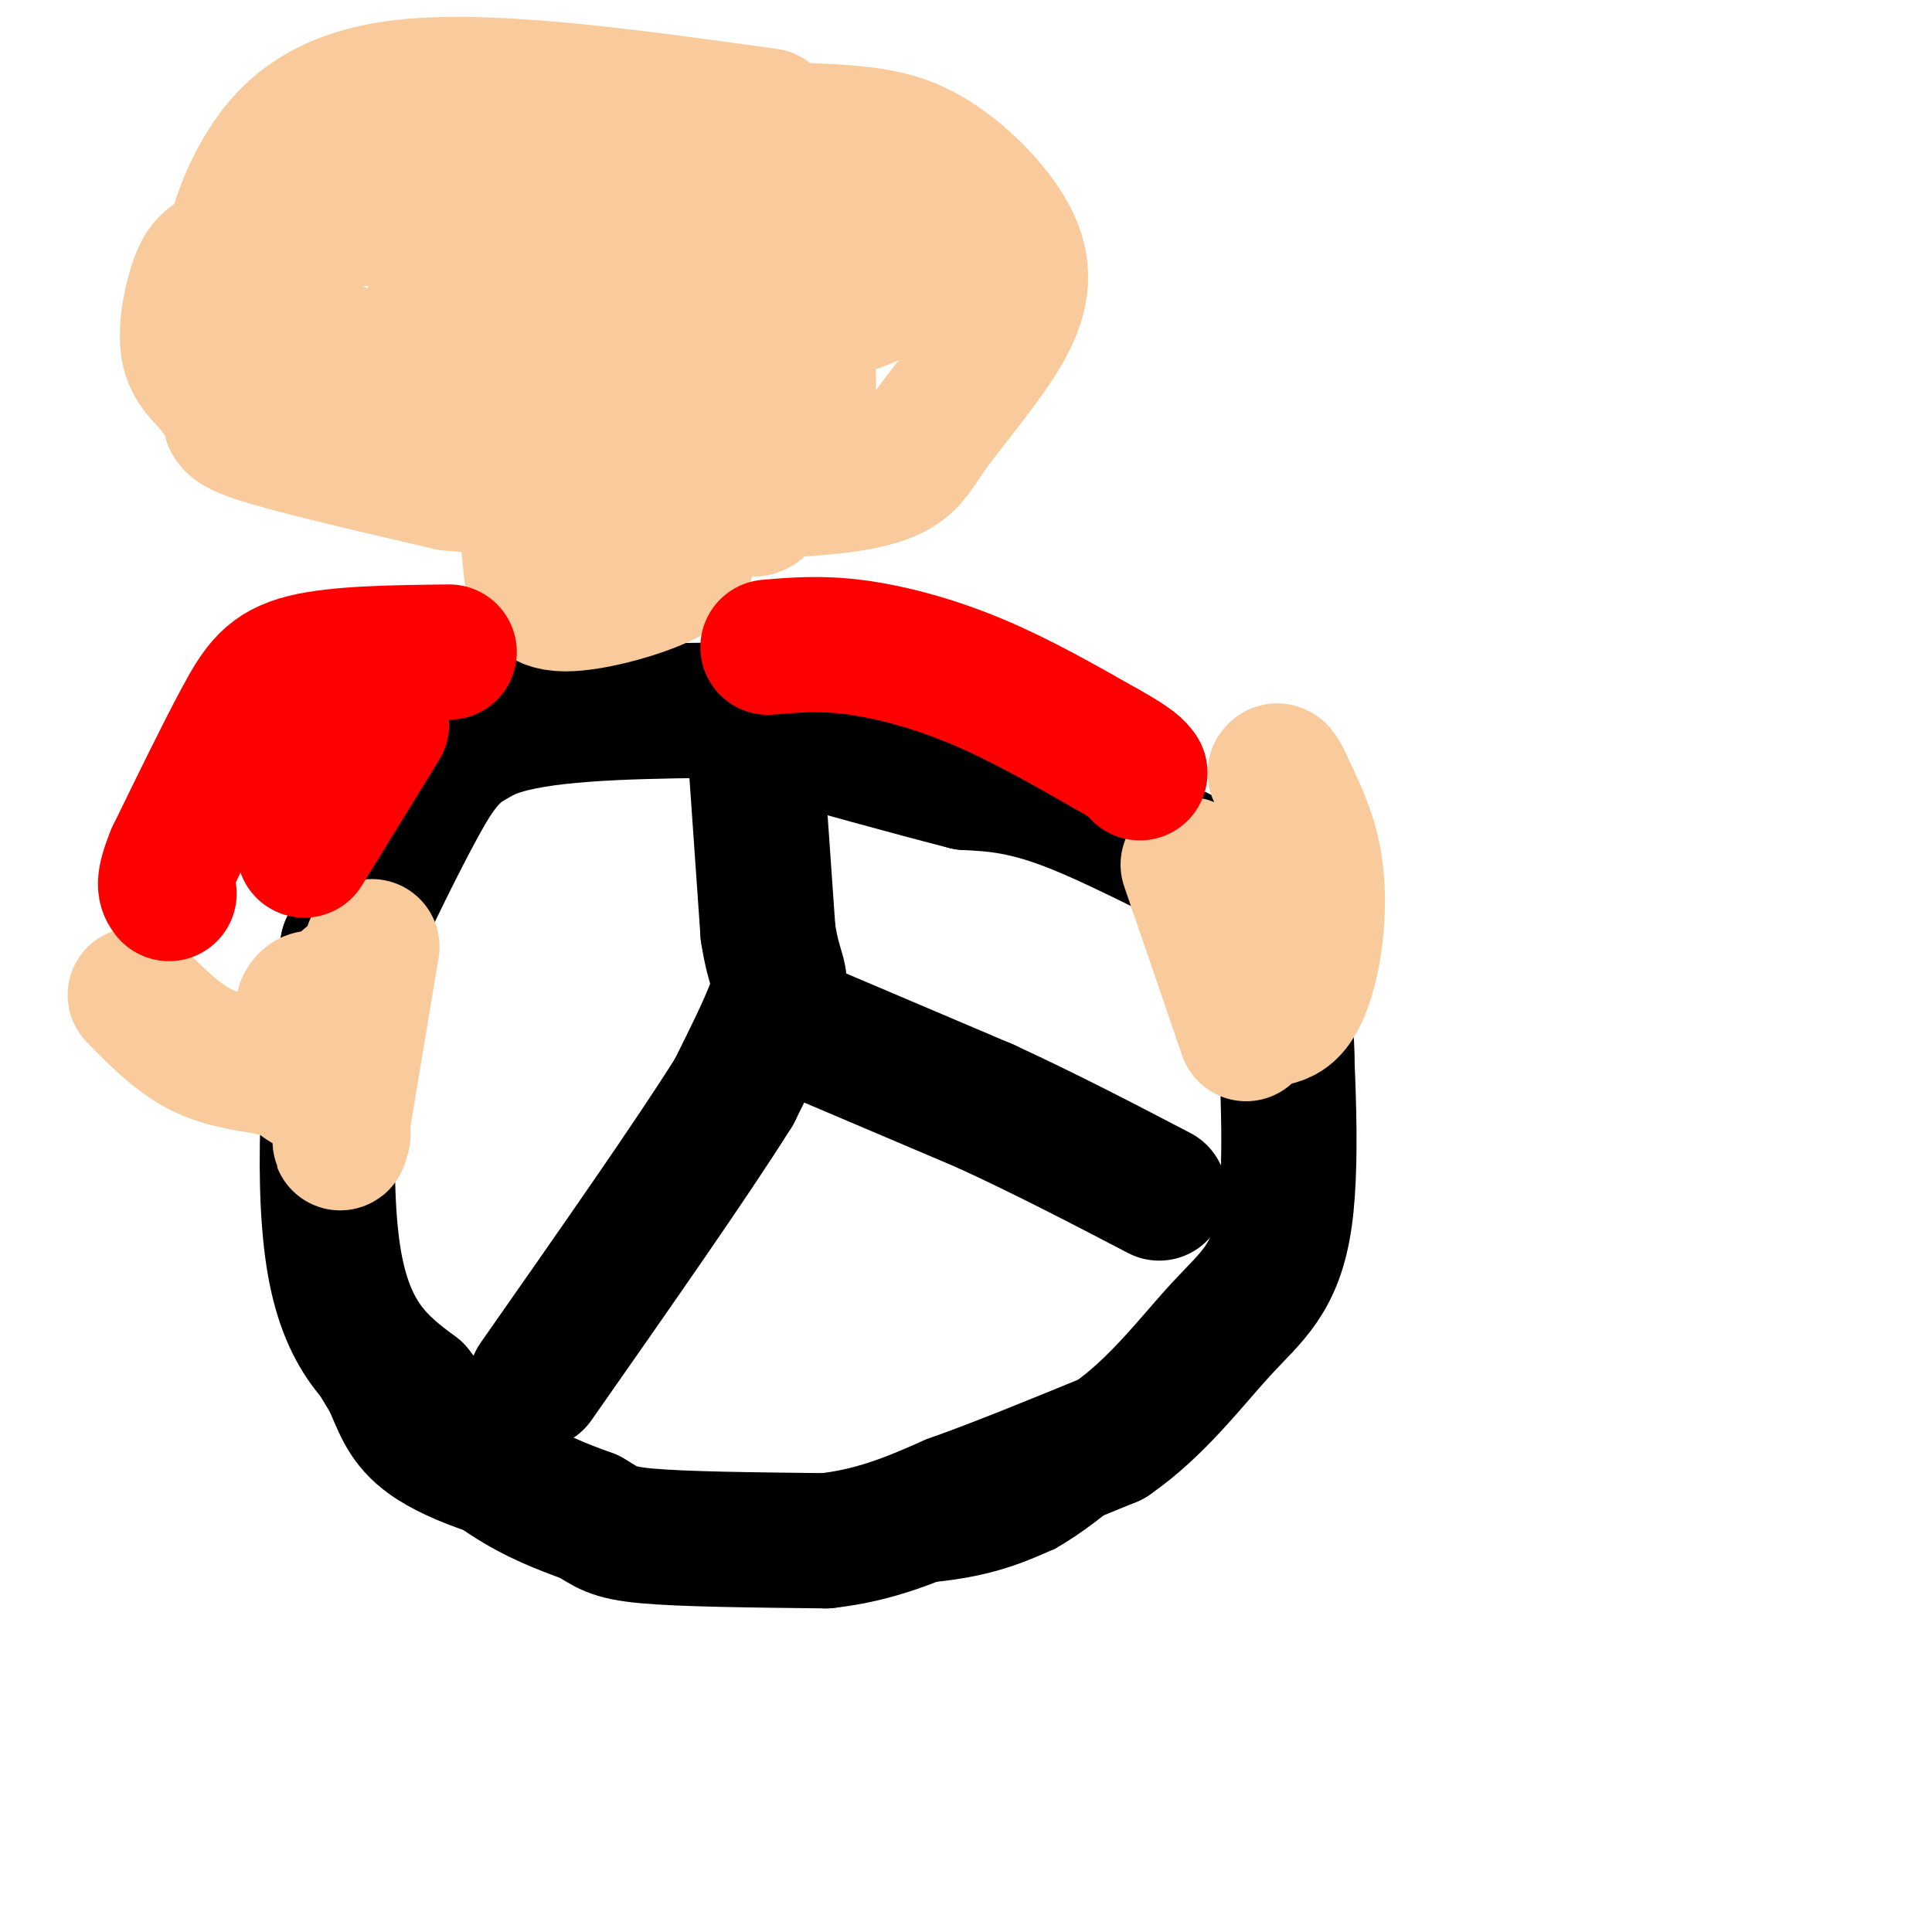
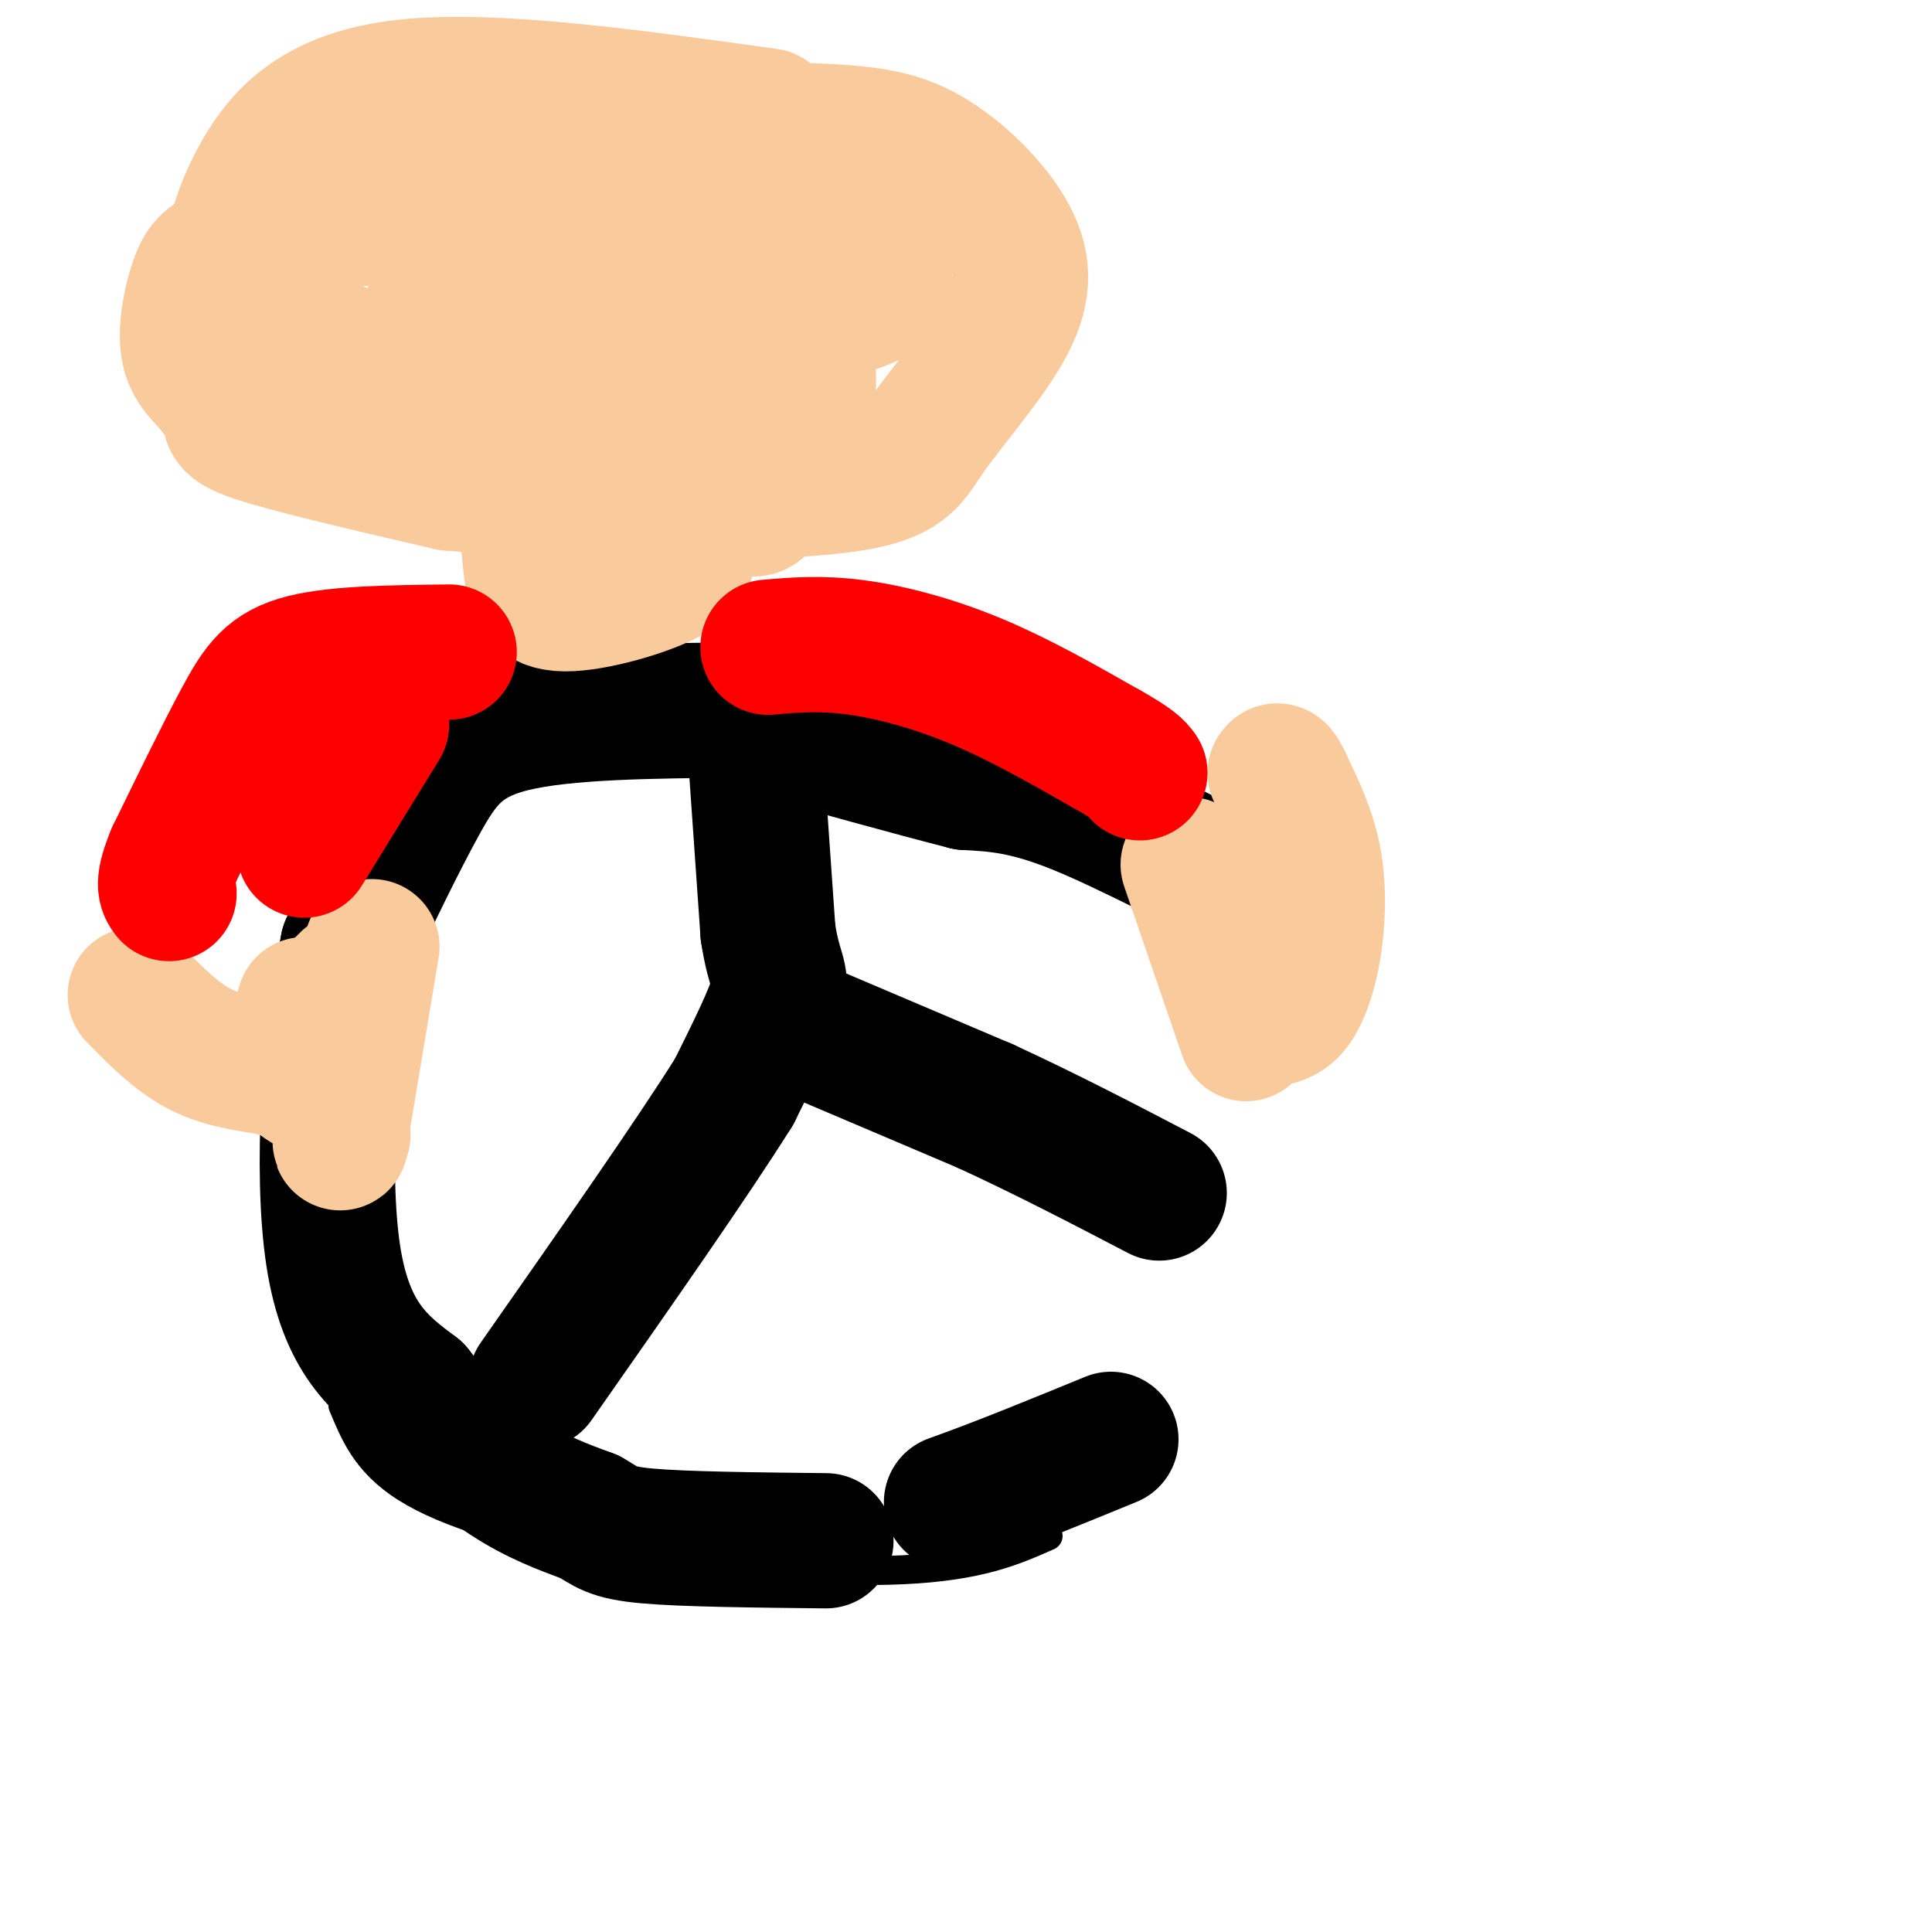
<svg xmlns="http://www.w3.org/2000/svg" viewBox="0 0 400 400" version="1.1">
  <g fill="none" stroke="rgb(0,0,0)" stroke-width="6" stroke-linecap="round" stroke-linejoin="round">
-     <path d="M117,155c-13.786,7.911 -27.573,15.821 -35,20c-7.427,4.179 -8.496,4.625 -11,18c-2.504,13.375 -6.443,39.678 -8,56c-1.557,16.322 -0.730,22.663 1,28c1.730,5.337 4.365,9.668 7,14" />
    <path d="M71,291c2.282,5.314 4.488,11.600 13,17c8.512,5.400 23.330,9.915 43,13c19.670,3.085 44.191,4.738 60,4c15.809,-0.738 22.904,-3.869 30,-7" />
-     <path d="M217,318c10.724,-6.047 22.535,-17.665 31,-28c8.465,-10.335 13.586,-19.388 18,-29c4.414,-9.612 8.121,-19.783 10,-29c1.879,-9.217 1.929,-17.482 0,-25c-1.929,-7.518 -5.837,-14.291 -10,-19c-4.163,-4.709 -8.582,-7.355 -13,-10" />
-     <path d="M253,178c-9.655,-5.524 -27.292,-14.333 -47,-20c-19.708,-5.667 -41.488,-8.190 -57,-9c-15.512,-0.810 -24.756,0.095 -34,1" />
+     <path d="M253,178c-9.655,-5.524 -27.292,-14.333 -47,-20c-19.708,-5.667 -41.488,-8.190 -57,-9" />
    <path d="M115,150c-6.000,1.167 -4.000,3.583 -2,6" />
  </g>
  <g fill="none" stroke="rgb(0,0,0)" stroke-width="28" stroke-linecap="round" stroke-linejoin="round">
    <path d="M153,147c-18.067,0.156 -36.133,0.311 -47,3c-10.867,2.689 -14.533,7.911 -19,16c-4.467,8.089 -9.733,19.044 -15,30" />
    <path d="M72,196c-3.756,17.644 -5.644,46.756 -3,64c2.644,17.244 9.822,22.622 17,28" />
    <path d="M86,288c6.111,8.000 12.889,14.000 19,18c6.111,4.000 11.556,6.000 17,8" />
    <path d="M122,314c3.667,2.089 4.333,3.311 12,4c7.667,0.689 22.333,0.844 37,1" />
-     <path d="M171,319c10.500,-1.167 18.250,-4.583 26,-8" />
    <path d="M197,311c9.833,-3.500 21.417,-8.250 33,-13" />
-     <path d="M230,298c9.524,-6.524 16.833,-16.333 23,-23c6.167,-6.667 11.190,-10.190 13,-23c1.810,-12.810 0.405,-34.905 -1,-57" />
    <path d="M265,195c-0.214,-10.643 -0.250,-8.750 -8,-12c-7.750,-3.250 -23.214,-11.643 -34,-16c-10.786,-4.357 -16.893,-4.679 -23,-5" />
    <path d="M200,162c-11.167,-2.833 -27.583,-7.417 -44,-12" />
    <path d="M156,150c0.000,0.000 3.000,43.000 3,43" />
    <path d="M159,193c1.311,8.689 3.089,8.911 2,13c-1.089,4.089 -5.044,12.044 -9,20" />
    <path d="M152,226c-8.333,13.333 -24.667,36.667 -41,60" />
    <path d="M164,212c0.000,0.000 40.000,17.000 40,17" />
    <path d="M204,229c12.667,5.833 24.333,11.917 36,18" />
  </g>
  <g fill="none" stroke="rgb(249,203,156)" stroke-width="28" stroke-linecap="round" stroke-linejoin="round">
    <path d="M159,24c-28.528,-3.974 -57.056,-7.947 -75,-6c-17.944,1.947 -25.303,9.815 -30,18c-4.697,8.185 -6.733,16.689 -7,25c-0.267,8.311 1.236,16.430 1,21c-0.236,4.570 -2.210,5.591 5,8c7.210,2.409 23.605,6.204 40,10" />
    <path d="M93,100c22.247,2.148 57.863,2.517 76,1c18.137,-1.517 18.793,-4.921 23,-11c4.207,-6.079 11.964,-14.833 16,-22c4.036,-7.167 4.350,-12.746 1,-19c-3.350,-6.254 -10.363,-13.184 -17,-17c-6.637,-3.816 -12.896,-4.519 -26,-5c-13.104,-0.481 -33.052,-0.741 -53,-1" />
    <path d="M113,26c-15.658,0.011 -28.305,0.540 -37,3c-8.695,2.460 -13.440,6.852 -18,13c-4.560,6.148 -8.935,14.054 -5,20c3.935,5.946 16.178,9.934 24,13c7.822,3.066 11.221,5.210 29,3c17.779,-2.210 49.937,-8.774 65,-13c15.063,-4.226 13.032,-6.113 11,-8" />
    <path d="M182,57c0.817,-2.849 -2.640,-5.972 -4,-8c-1.360,-2.028 -0.621,-2.960 -17,-4c-16.379,-1.040 -49.875,-2.188 -72,-1c-22.125,1.188 -32.878,4.713 -39,7c-6.122,2.287 -7.612,3.337 -9,7c-1.388,3.663 -2.676,9.941 -2,14c0.676,4.059 3.314,5.900 5,8c1.686,2.100 2.421,4.460 17,6c14.579,1.540 43.002,2.261 61,-1c17.998,-3.261 25.571,-10.503 30,-16c4.429,-5.497 5.715,-9.248 7,-13" />
    <path d="M159,56c0.602,-3.473 -1.391,-5.656 -1,-7c0.391,-1.344 3.168,-1.850 -5,-2c-8.168,-0.150 -27.279,0.055 -40,3c-12.721,2.945 -19.051,8.630 -22,12c-2.949,3.370 -2.517,4.426 -1,8c1.517,3.574 4.120,9.667 10,15c5.880,5.333 15.037,9.907 25,13c9.963,3.093 20.732,4.705 26,6c5.268,1.295 5.034,2.272 7,0c1.966,-2.272 6.133,-7.792 8,-14c1.867,-6.208 1.433,-13.104 1,-20" />
    <path d="M167,70c-0.986,-3.985 -3.952,-3.949 -9,-2c-5.048,1.949 -12.178,5.811 -16,10c-3.822,4.189 -4.337,8.705 -1,12c3.337,3.295 10.525,5.370 18,6c7.475,0.630 15.238,-0.185 23,-1" />
    <path d="M109,106c0.274,4.149 0.548,8.298 1,12c0.452,3.702 1.083,6.958 7,7c5.917,0.042 17.119,-3.131 22,-6c4.881,-2.869 3.440,-5.435 2,-8" />
    <path d="M141,111c-1.167,-1.333 -5.083,-0.667 -9,0" />
    <path d="M28,206c4.167,4.250 8.333,8.500 13,11c4.667,2.500 9.833,3.250 15,4" />
    <path d="M56,221c4.905,1.536 9.667,3.375 10,4c0.333,0.625 -3.762,0.036 -5,-3c-1.238,-3.036 0.381,-8.518 2,-14" />
-     <path d="M63,208c1.167,-2.333 3.083,-1.167 5,0" />
    <path d="M69,206c0.000,0.000 3.000,-3.000 3,-3" />
    <path d="M77,196c0.000,0.000 -6.000,36.000 -6,36" />
    <path d="M71,232c-1.000,6.500 -0.500,4.750 0,3" />
    <path d="M263,211c1.696,-0.351 3.393,-0.702 5,-3c1.607,-2.298 3.125,-6.542 4,-12c0.875,-5.458 1.107,-12.131 0,-18c-1.107,-5.869 -3.554,-10.935 -6,-16" />
    <path d="M266,162c-1.333,-3.000 -1.667,-2.500 -2,-2" />
    <path d="M246,179c0.000,0.000 12.000,35.000 12,35" />
  </g>
  <g fill="none" stroke="rgb(255,0,0)" stroke-width="28" stroke-linecap="round" stroke-linejoin="round">
    <path d="M93,135c-11.533,0.133 -23.067,0.267 -30,2c-6.933,1.733 -9.267,5.067 -13,12c-3.733,6.933 -8.867,17.467 -14,28" />
    <path d="M36,177c-2.500,6.000 -1.750,7.000 -1,8" />
    <path d="M79,150c0.000,0.000 -16.000,26.000 -16,26" />
    <path d="M159,134c5.422,-0.467 10.844,-0.933 18,0c7.156,0.933 16.044,3.267 25,7c8.956,3.733 17.978,8.867 27,14" />
    <path d="M229,155c5.667,3.167 6.333,4.083 7,5" />
  </g>
</svg>